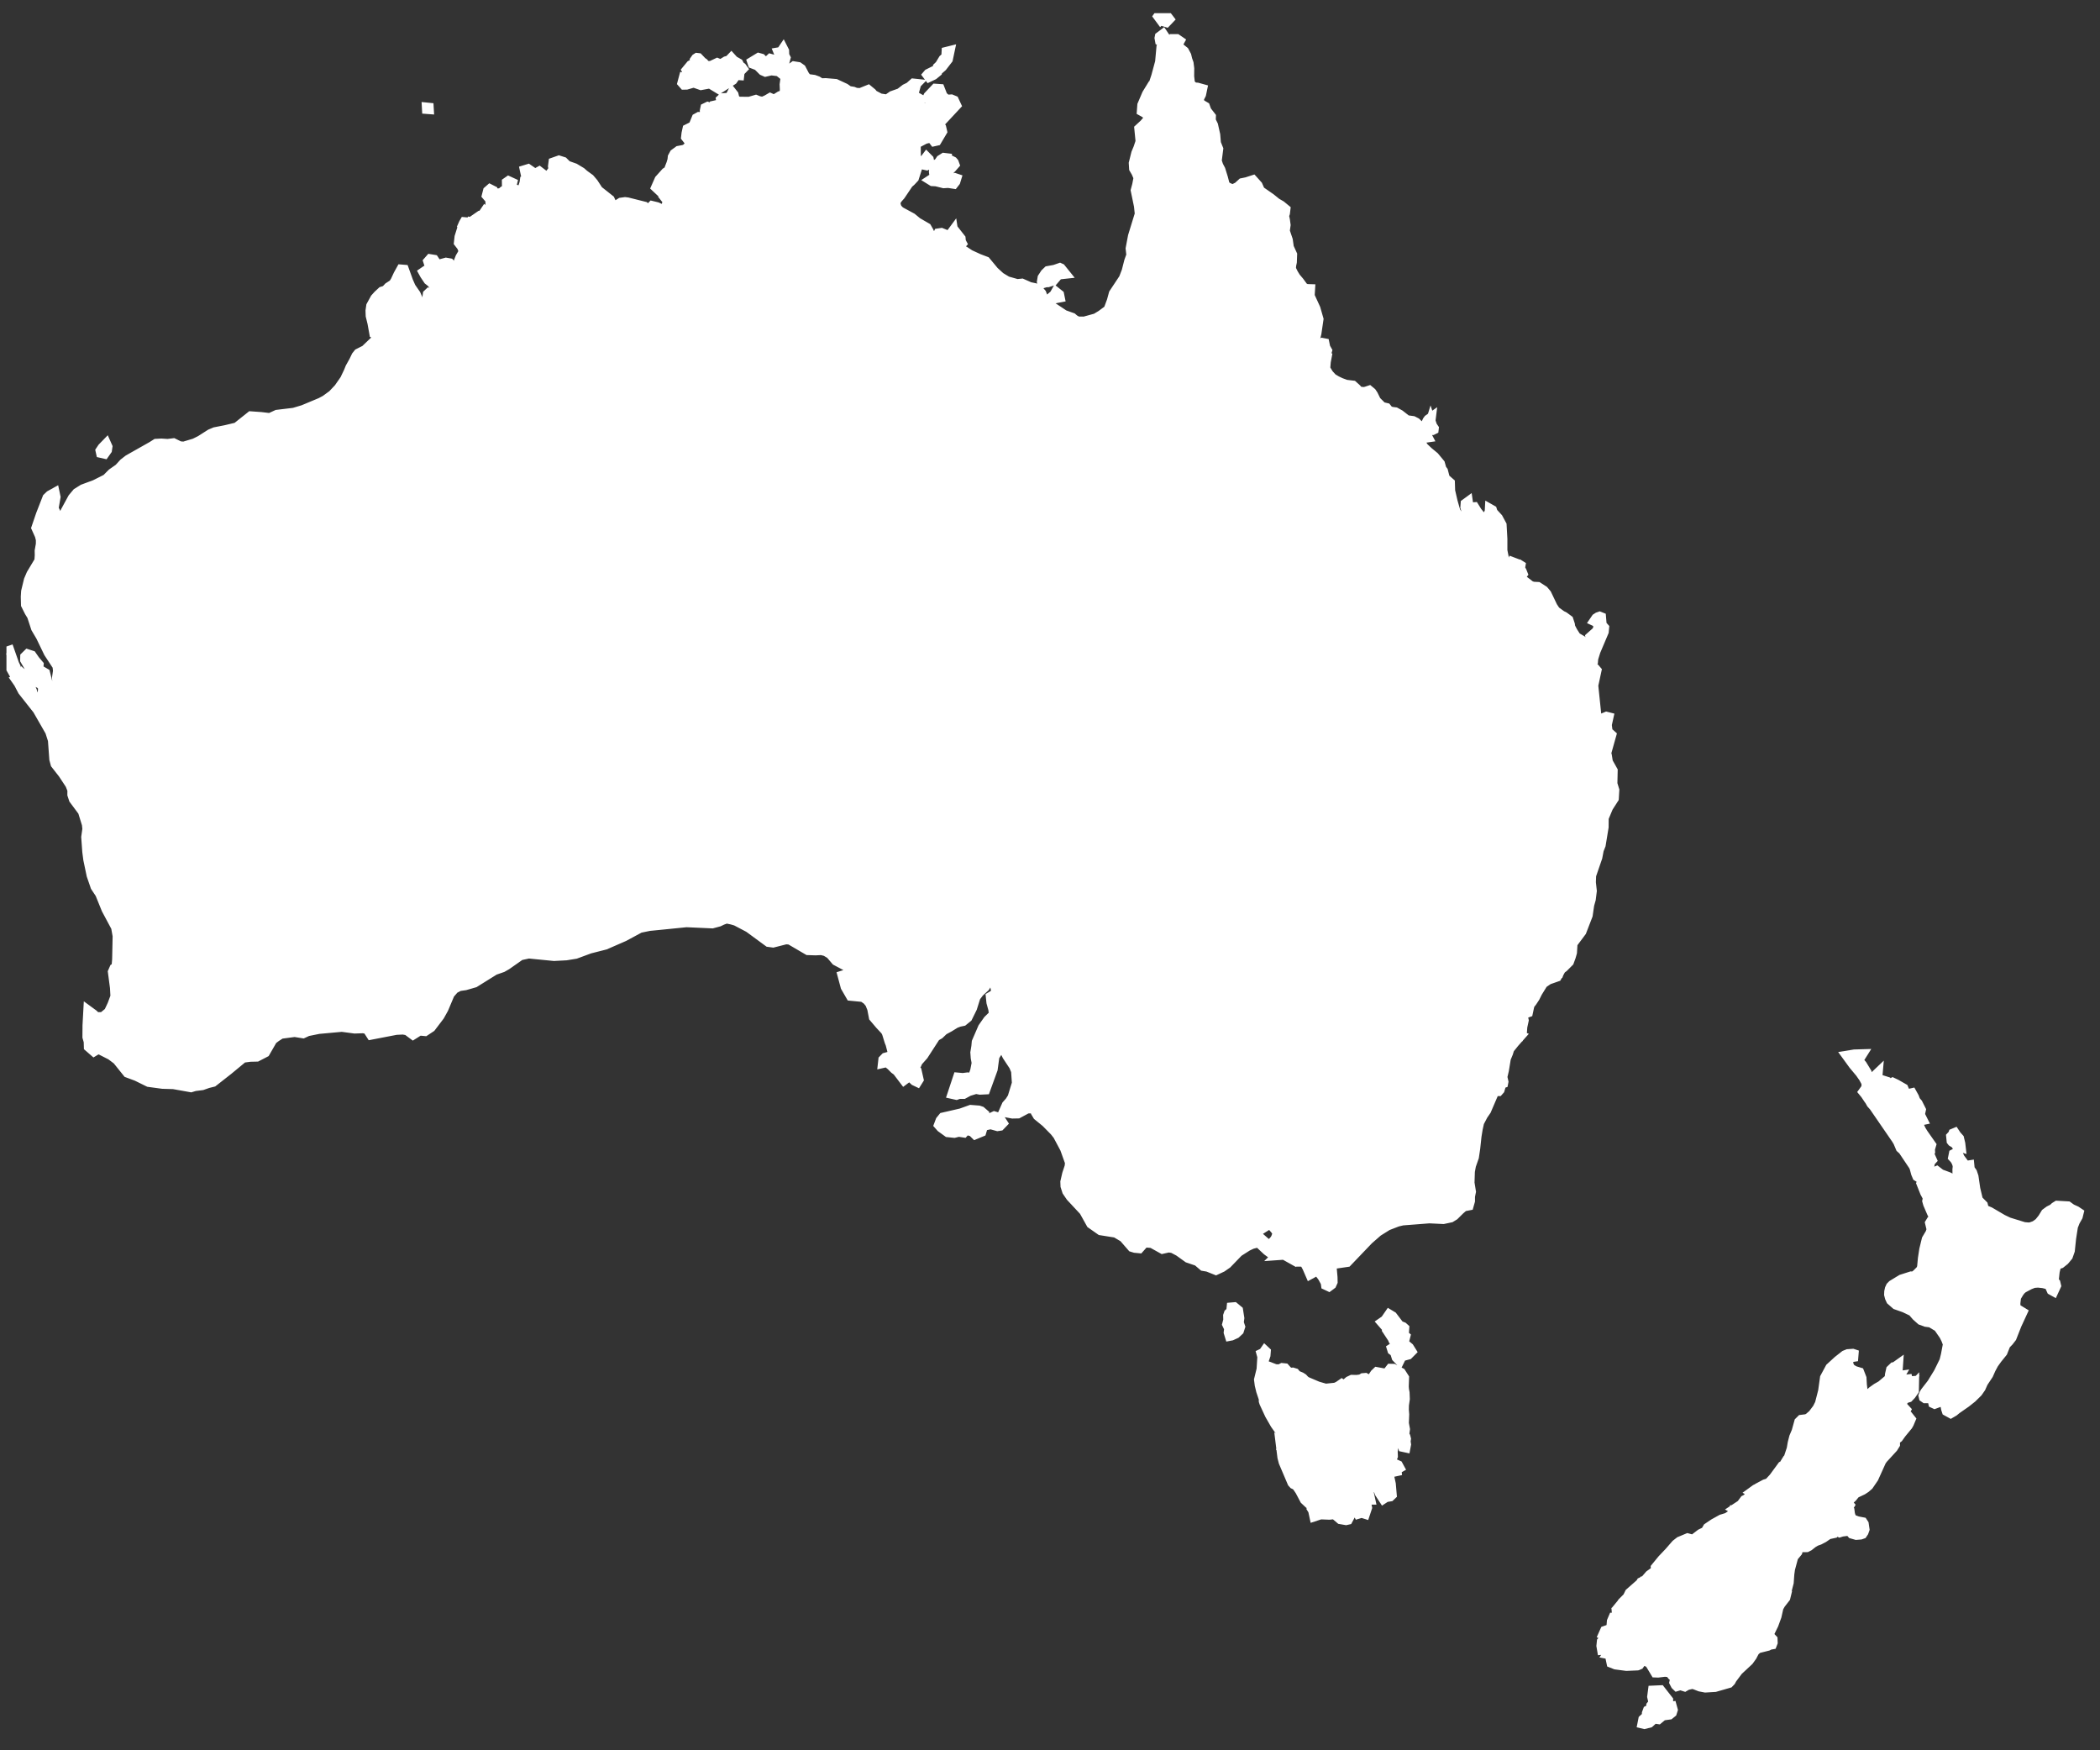
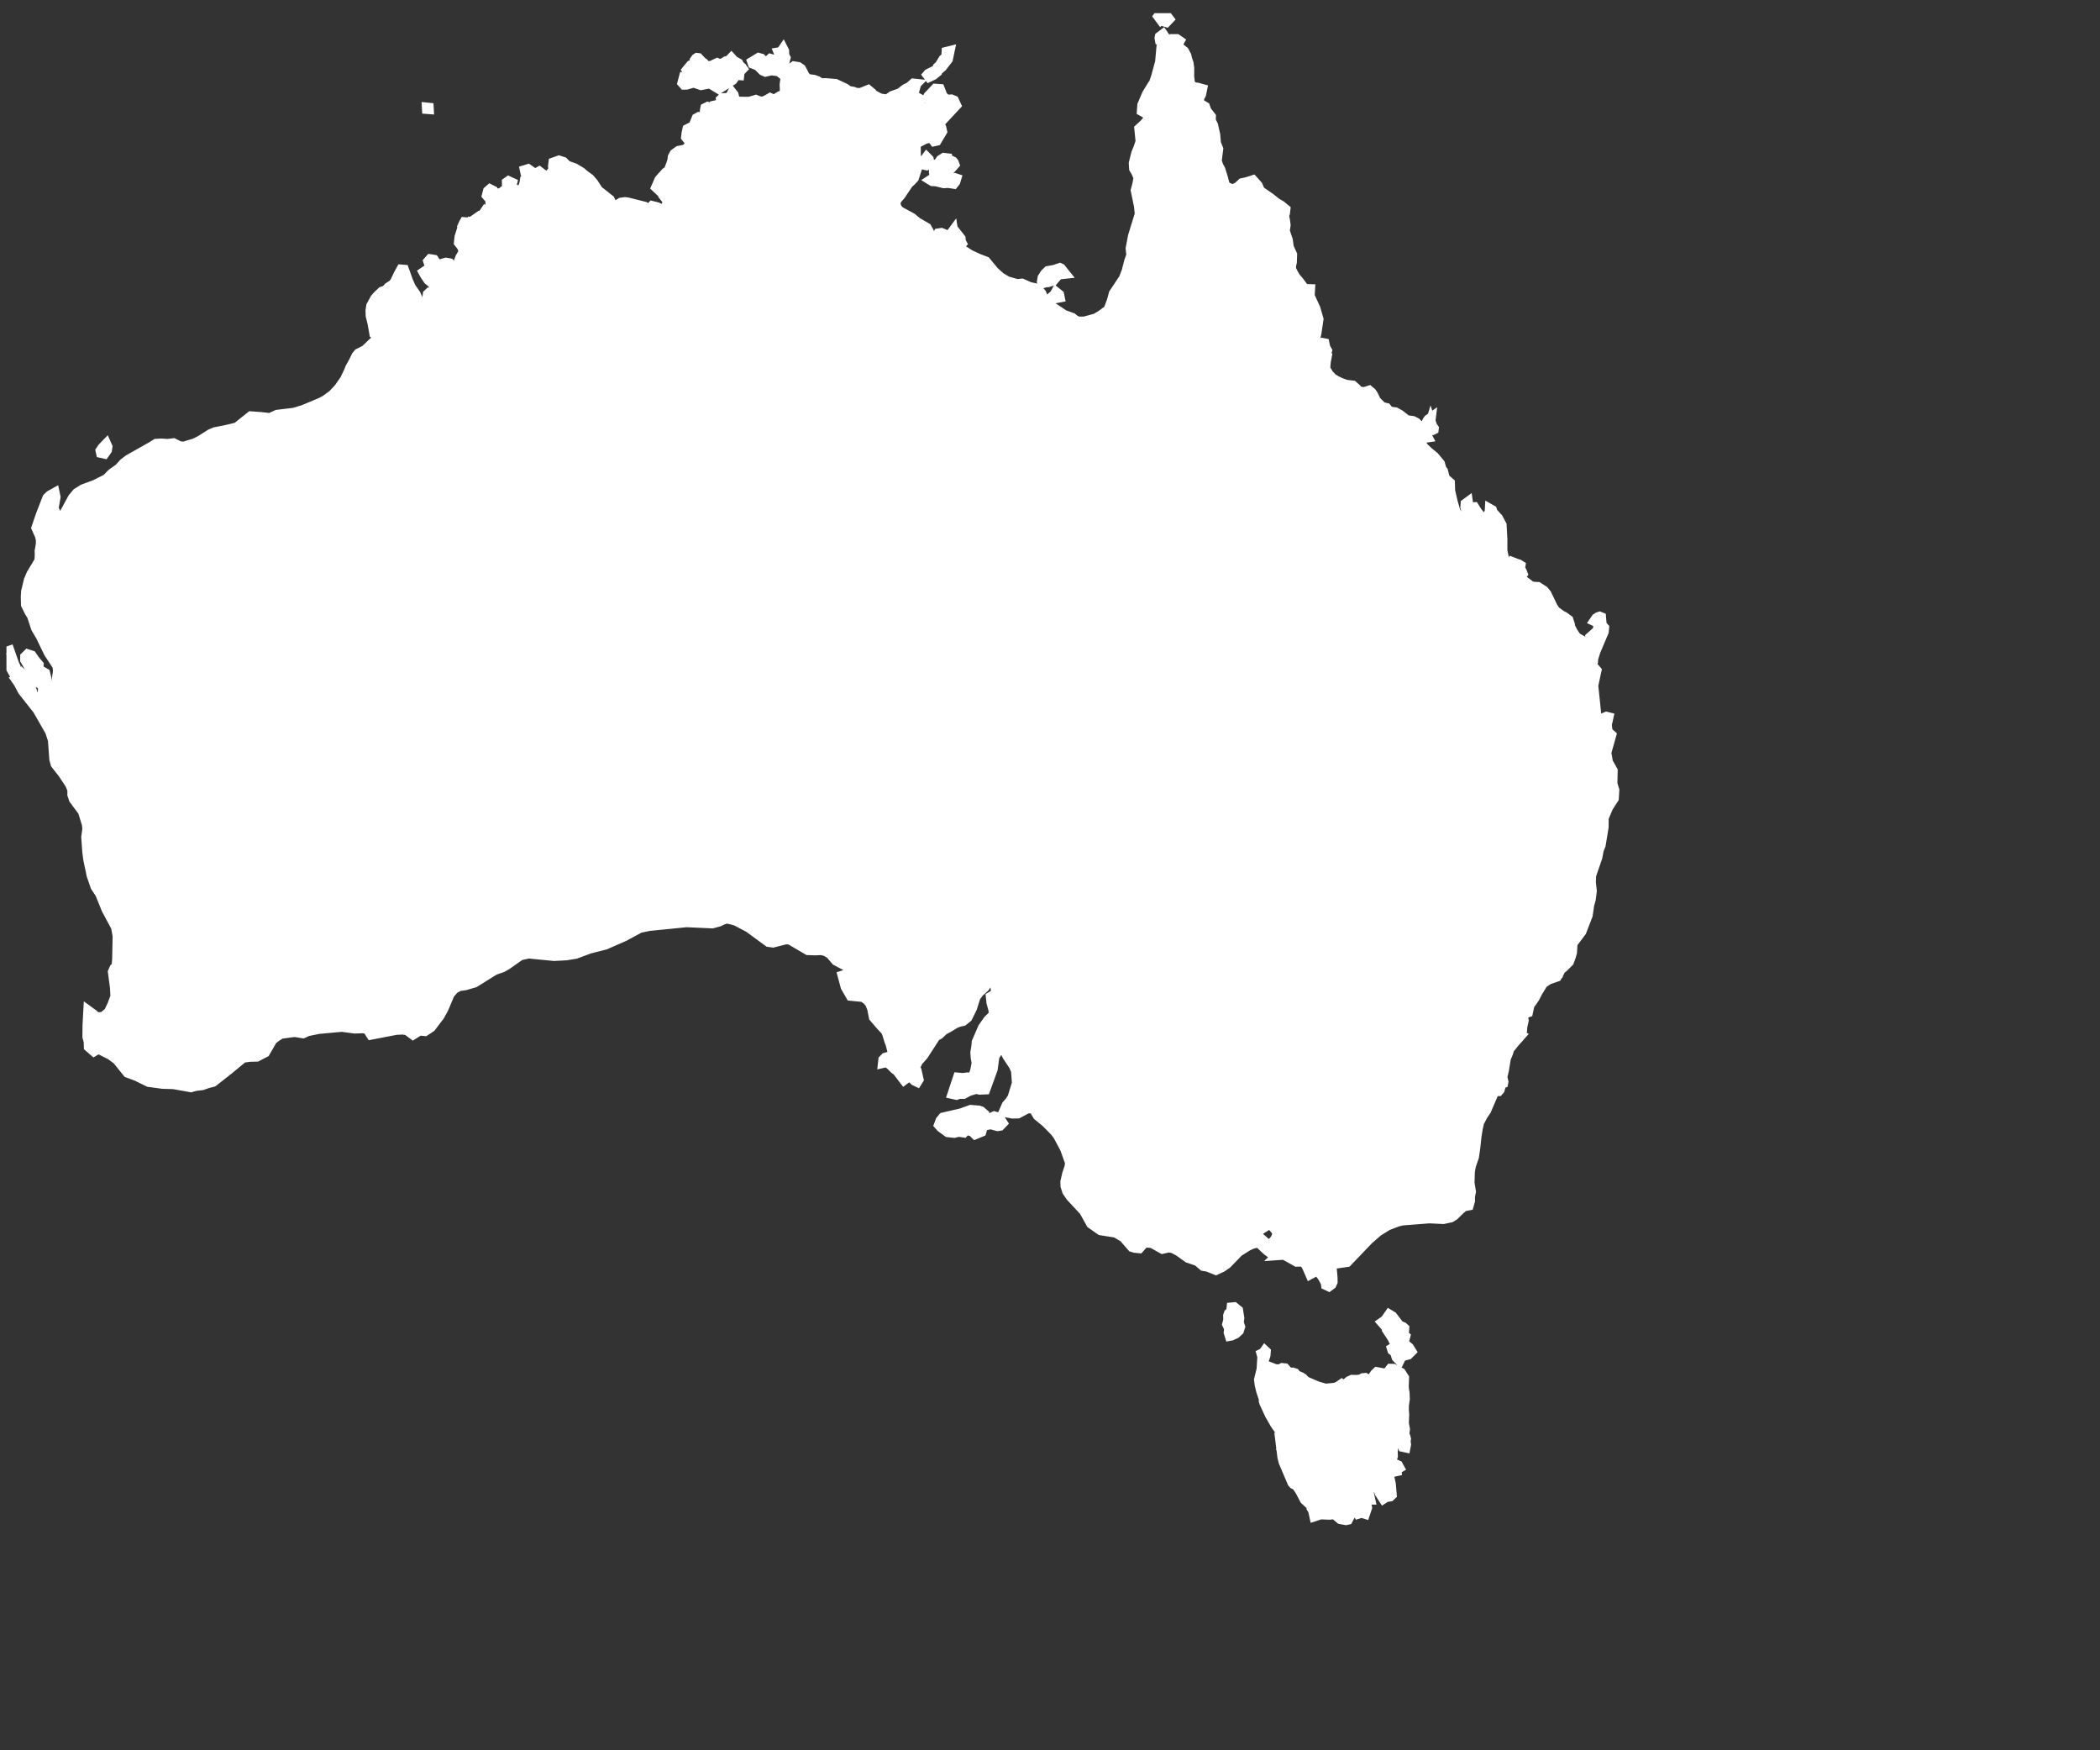
<svg xmlns="http://www.w3.org/2000/svg" width="96" height="80" viewBox="0 0 96 80" fill="none">
  <rect x="0" y="0" width="96" height="80" fill="#333333" stroke="none" />
  <g clip-path="url(#clip0_2044_17868)">
    <path d="M31.872 2.898L31.806 2.734L31.835 2.693L31.869 2.671L31.911 2.676L32.079 2.852L32.151 2.9L32.258 3.028L32.499 3.043L32.789 2.906L32.924 2.962L32.988 2.951L33.2 2.821L33.339 2.784L33.431 2.688L33.525 2.792L33.735 2.912L33.801 3.038L33.89 3.098L33.919 3.138L33.791 3.27L33.775 3.413L33.638 3.404L33.474 3.638L32.859 4.032L32.306 3.696L32.066 3.469L31.906 3.155L31.872 2.898ZM43.751 11.027L43.771 11.12L43.869 11.211L43.946 11.125L43.906 11.051L43.893 10.911L43.794 10.785L43.752 10.892L43.711 10.917L43.673 11.002L43.751 11.027ZM47.82 12.876L47.899 12.877L48.028 12.835L48.095 12.745L48.165 12.768L48.305 12.604L48.398 12.524L48.648 12.497L48.48 12.288L48.449 12.274L48.217 12.354L47.917 12.408L47.801 12.52L47.681 12.704L47.654 12.868L47.675 12.92L47.82 12.876ZM53.106 0.804L53.15 0.679L53.072 0.618L52.98 0.746L53.059 0.853L53.106 0.804ZM43.053 3.032L43.311 2.697L43.381 2.365L43.293 2.387L43.285 2.533L43.255 2.631L43.214 2.667L43.144 2.729L42.983 2.996L42.914 3.062L42.923 3.144L43.053 3.032ZM35.643 2.64L35.787 2.922L35.824 2.894L35.888 2.65L35.83 2.536L35.824 2.338L35.797 2.285L35.723 2.394L35.626 2.41L35.684 2.553L35.643 2.64ZM42.657 3.405L42.822 3.27L42.838 3.192L42.783 3.23L42.455 3.393L42.297 3.576L42.583 3.44L42.657 3.405ZM43.501 10.844L43.53 10.831L43.58 10.773L43.556 10.613L43.499 10.69L43.501 10.844ZM53.04 1.689L53.03 1.739L53.051 1.855L53.149 1.909L53.299 1.805L53.16 1.599L53.04 1.689ZM42.88 10.762L42.901 10.844L42.931 10.854L43.039 10.846L43.078 10.69L43.031 10.671L42.916 10.688L42.88 10.762ZM43.571 8.199L43.394 8.126L43.327 8.048L43.318 7.969L43.395 7.735L43.444 7.665L43.495 7.645L43.608 7.517L43.581 7.443L43.544 7.4L43.498 7.377L43.425 7.545L43.341 7.55L43.263 7.474L43.229 7.331L43.24 7.249L43.156 7.239L43.025 7.322L42.936 7.455L42.739 7.587L42.715 7.856L42.745 8.068L42.68 8.159L42.578 8.226L42.628 8.257L42.803 8.267L43.145 8.352L43.349 8.339L43.586 8.375L43.653 8.289L43.688 8.175L43.658 8.165L43.571 8.199ZM69.48 26.338L69.522 26.311L69.585 26.229L69.545 26.128L69.463 25.985L69.484 25.858L69.433 25.826L69.376 25.831L69.314 25.782L69.158 25.723L69.11 25.859L69.382 26.27L69.48 26.338ZM72.755 30.284L72.801 30.23L72.812 30.094L72.916 29.757L73.293 28.868L73.309 28.699L73.199 28.576L73.17 28.227L73.125 28.209L73.064 28.23L72.987 28.28L72.92 28.378L72.997 28.414L73.098 28.591L73.071 28.755L73.003 28.883L72.73 29.125L72.77 29.341L72.754 29.444L72.66 29.63L72.619 29.834L72.674 30.187L72.755 30.284ZM73.421 33.39L73.46 33.359L73.431 33.129L73.504 32.8L73.441 32.784L73.347 32.823L73.32 33.002L73.34 33.197L73.421 33.39ZM73.385 33.742L73.376 34.064L73.431 34.147L73.478 34.158L73.634 33.602L73.603 33.574L73.447 33.54L73.385 33.742ZM68.178 23.513L68.236 23.483L68.187 23.331L68.127 23.297L68.121 23.407L68.08 23.485L68.126 23.517L68.178 23.513ZM67.116 23.263L67.116 23.178L67.088 22.984L67.021 23.033L67.01 23.18L67.053 23.321L67.116 23.263ZM60.234 15.826L60.37 15.959L60.45 16.125L60.564 16.189L60.615 16.121L60.642 16.029L60.564 15.89L60.527 15.711L60.474 15.701L60.441 15.73L60.361 15.756L60.202 15.749L60.234 15.826ZM53.308 0.986L53.416 0.873L53.344 0.779L53.199 0.796L53.157 0.886L53.194 0.952L53.308 0.986ZM65.324 19.344L65.362 19.315L65.383 19.143L65.317 19.19L65.272 19.252L65.236 19.332L65.284 19.352L65.324 19.344ZM65.418 19.633L65.476 19.634L65.519 19.613L65.522 19.586L65.449 19.479L65.406 19.35L65.33 19.598L65.418 19.633ZM48.217 13.493L48.125 13.571L48.149 13.648L48.217 13.616L48.418 13.578L48.398 13.48L48.278 13.384L48.217 13.493ZM59.098 56.948L58.989 56.855L58.752 56.866L58.736 56.917L58.725 57.03L58.826 57.1L59.098 56.948ZM64.172 60.718L64.123 60.674L63.957 60.608L63.636 60.185L63.515 60.112L63.345 60.358L63.215 60.448L63.297 60.542L63.413 60.53L63.466 60.684L63.438 60.785L63.68 61.153L63.721 61.249L63.769 61.315L63.827 61.365L64.016 61.298L64.177 61.154L64.202 61.157L64.219 61.089L64.089 60.983L64.159 60.903L64.172 60.718ZM64.063 61.961L64.03 61.937L63.984 61.933L63.847 61.975L63.864 62.029L63.974 62.143L64.063 61.961ZM58.452 57.344L58.708 57.326L58.86 57.411L58.849 57.368L58.786 57.26L58.738 57.218L58.612 57.187L58.452 57.344ZM57.83 61.941L57.842 61.785L57.828 61.772L57.77 61.855L57.696 61.89L57.764 62.136L57.83 61.941ZM42.261 7.35L42.215 7.38L42.193 7.431L42.195 7.498L42.359 7.533L42.401 7.512L42.469 7.451L42.437 7.295L42.361 7.218L42.261 7.35ZM83.306 99.425L83.197 100.039L83.213 100.18L83.274 100.057L83.395 99.639L83.418 99.322L83.306 99.425ZM64.225 61.47L63.993 61.59L63.741 61.588L63.654 61.644L63.671 61.699L63.82 61.811L64.021 61.825L64.212 61.771L64.272 61.918L64.365 61.893L64.491 61.766L64.395 61.612L64.225 61.47ZM64.251 65.769L64.228 65.678L64.18 65.597V65.51L64.205 65.326L64.155 65.057L64.171 64.65L64.154 64.431L64.159 64.216L64.199 63.94L64.188 63.662L64.162 63.523L64.15 63.382L64.164 62.982L64.024 62.763L63.694 62.588L63.578 62.585L63.405 62.806L63.305 62.804L62.952 62.739L62.875 62.813L62.733 63.023L62.65 63.112L62.529 63.074L62.407 63.005L62.314 63.013L62.223 63.069L62.02 63.095L61.81 63.09L61.684 63.15L61.57 63.246L61.533 63.368L61.554 63.507L61.442 63.378L61.329 63.293L61.197 63.384L61.06 63.447L60.596 63.496L60.224 63.389L59.701 63.166L59.618 63.101L59.542 63.018L59.456 62.963L59.258 62.881L59.181 62.786L59.093 62.759L58.993 62.772L58.848 62.697L58.728 62.563L58.622 62.552L58.504 62.612L58.295 62.603L57.889 62.449L57.709 62.333L57.693 62.594L57.578 63.063L57.608 63.296L57.672 63.562L57.792 63.922L57.795 64.037L57.817 64.106L58.066 64.645L58.318 65.084L58.648 65.549L58.686 65.76L58.643 65.977L58.751 65.963L58.817 65.857L58.832 65.962L58.87 66.051L59.151 66.359L59.171 66.441L59.064 66.695L59.003 66.485L58.892 66.32L58.578 66.059L58.646 66.604L58.702 66.82L59.099 67.753L59.153 67.813L59.243 67.854L59.319 67.928L59.449 68.119L59.667 68.531L59.795 68.651L59.978 68.613L60.249 68.697L60.342 68.674L60.399 68.709L60.433 68.805L60.22 68.803L60.014 68.856L59.991 68.936L60.048 69.027L60.102 69.28L60.361 69.195L60.77 69.211L61.015 69.184L61.287 69.415L61.531 69.457L61.602 69.441L61.748 69.168L61.839 68.841L61.895 68.716L61.97 68.609L61.808 68.469L61.803 68.398L61.824 68.316L62.142 68.561L62.272 68.462L62.299 68.242V68.106L62.337 68.01L62.416 67.965L62.449 67.844L62.458 67.751L62.375 67.541L62.367 67.42L62.567 67.672L62.647 68.013L62.799 67.923L62.821 67.869L62.797 67.633L62.865 67.554L63.081 67.618L63.274 67.755L63.287 67.819L63.275 67.883L63.227 67.939L63.071 67.881L62.999 67.981L63.092 68.231L63.249 68.471L63.343 68.409L63.536 68.377L63.6 68.316L63.559 67.834L63.482 67.481L63.477 67.096L63.499 66.887L63.588 66.725L63.653 66.555L63.644 66.335L63.676 66.127L63.756 65.912L63.866 65.751L63.918 65.714L63.891 65.669L63.938 65.53L64.021 65.428L64.072 65.553L64.005 65.602L63.966 65.656L64.097 65.748L64.136 65.829L64.15 65.919L64.136 66.03L64.16 66.116L64.234 66.132L64.255 66.02L64.234 65.884L64.251 65.769ZM73.701 35.229L73.483 34.84L73.434 34.534L73.358 34.272L73.019 33.538L72.872 33.114L72.954 32.688L72.813 31.329L72.959 30.652L72.888 30.569L72.713 30.465L72.635 30.358L72.518 30.104L72.505 29.596L72.28 29.283L72.037 29.14L71.873 28.884L71.762 28.67L71.746 28.552L71.68 28.351L71.493 28.213L71.365 28.148L71.09 27.947L70.956 27.745L70.68 27.168L70.552 27.015L70.297 26.85L70.089 26.84L69.954 26.799L69.477 26.433L69.329 26.352L69.209 26.181L69.03 25.996L68.927 25.86L68.768 25.716L68.659 25.168V24.636L68.624 24.002L68.459 23.696L68.369 23.598L68.272 23.63L68.264 23.828L68.291 23.962L68.222 23.969L67.976 23.794L67.669 23.608L67.503 23.401L67.382 23.206L67.282 23.214L67.211 23.244L67.14 23.484L67.255 23.898L67.199 23.954L67.102 23.858L66.925 23.642L66.833 23.713L66.711 23.74L66.605 23.524L66.516 23.387L66.386 22.935L66.271 22.438L66.26 22.078L66.034 21.881L65.946 21.542L65.876 21.448L65.809 21.207L65.549 20.893L65.281 20.672L65.059 20.462L64.868 20.165L64.952 19.95L65.088 19.996L65.232 19.975L65.117 19.757L65.005 19.61L64.719 19.335L64.585 19.266L64.297 19.226L63.977 18.975L63.781 18.866L63.642 18.849L63.482 18.81L63.369 18.669L63.169 18.622L62.887 18.342L62.749 18.06L62.679 17.956L62.585 17.878L62.446 17.924L62.331 17.945L62.079 17.906L61.996 17.791L61.834 17.645L61.52 17.607L61.273 17.515L61.084 17.425L60.892 17.31L60.716 17.117L60.559 16.86L60.586 16.531L60.626 16.317L60.426 16.235L60.082 15.788L60.065 15.605L60.158 15.232L60.252 14.59L60.115 14.113L59.848 13.532L59.866 13.237L59.732 13.233L59.582 13.175L59.372 12.889L59.212 12.7L59.105 12.527L58.989 12.291L59.007 12.103L59.035 11.976L59.047 11.64L58.898 11.314L58.851 10.98L58.71 10.563L58.749 10.286L58.718 10.058L58.675 9.86L58.72 9.735L58.739 9.575L58.545 9.415L58.336 9.294L58.068 9.078L57.584 8.742L57.473 8.489L57.269 8.262L56.995 8.35L56.794 8.391L56.606 8.562L56.346 8.689L56.094 8.575L55.974 8.478L55.886 8.139L55.771 7.768L55.673 7.582L55.599 7.358L55.668 6.811L55.565 6.554L55.533 6.17L55.435 5.732L55.327 5.513L55.334 5.336L55.133 5.078L55.068 4.893L54.954 4.826L54.808 4.72L54.788 4.579L54.799 4.476L54.886 4.304L54.932 4.083L54.73 4.027L54.589 4.018L54.49 3.948L54.38 3.84L54.34 3.495L54.344 3.129L54.315 2.901L54.255 2.731L54.212 2.552L54.11 2.361L53.802 2.113L53.825 2.013L53.896 1.883L53.788 1.809H53.628L53.538 1.982L53.392 2.131L53.108 2.244L53.054 2.839L52.877 3.493L52.717 3.976L52.746 4.122L52.733 4.265L52.646 4.201L52.57 4.12L52.453 4.311L52.241 4.807L52.222 5.064L52.346 5.133L52.433 5.201L52.536 5.224L52.583 5.287L52.61 5.411L52.677 5.518L52.66 5.634L52.58 5.589L52.41 5.59L52.324 5.69L52.106 5.891L52.163 6.471L52.061 6.776L51.963 7.012L51.851 7.461L51.866 7.699L51.965 7.868L52.071 8.116L52.006 8.457L51.941 8.701L52.087 9.408L52.127 9.785L52.047 10.042L51.813 10.803L51.708 11.359L51.742 11.666L51.64 11.948L51.525 12.399L51.394 12.74L50.937 13.429L50.846 13.762L50.692 14.177L50.364 14.419L50.115 14.571L49.571 14.721L49.257 14.718L49.095 14.626L49.002 14.546L48.632 14.414L48.182 14.114L47.836 14.016L47.665 13.715L47.648 13.59L47.587 13.427L47.405 13.213L47.063 13.141L46.712 12.986L46.495 13.008L46.025 12.875L45.712 12.686L45.425 12.424L45.048 11.97L44.728 11.848L44.318 11.66L44.083 11.504L43.94 11.428L43.781 11.311L43.637 11.337L43.388 11.34L43.232 11.23L43.212 11.143L43.236 11.076L43.245 10.952L43.19 10.933H43.135L43.089 10.967L43.026 10.991L42.806 10.896L42.498 10.738L42.44 10.599L42.343 10.429L41.917 10.182L41.67 9.978L41.124 9.683L40.985 9.54L40.939 9.415L40.898 9.235L41.021 9.048L41.14 8.915L41.511 8.364L41.622 8.268L41.762 8.119L41.89 7.717L41.953 7.487L41.845 7.14L41.841 6.557L42.272 6.33L42.392 6.301L42.503 6.251L42.631 6.321L42.716 6.431L42.805 6.411L43.046 6.005L43.007 5.836L42.907 5.691L42.942 5.602L43.683 4.807L43.592 4.612L43.482 4.567L43.271 4.581L43.073 4.411L42.948 4.09L42.773 4.078L42.46 4.408L42.424 4.483L42.499 4.526L42.566 4.726L42.444 4.961L42.321 4.963L42.121 4.94L42.029 4.772L41.988 4.517L41.861 4.445L41.715 4.493L41.595 4.583L41.51 4.609L41.439 4.55L41.436 4.444L41.619 4.267L41.773 4.154L41.785 4.111L41.673 4.077L41.69 3.995L41.833 3.849L41.766 3.842L41.591 3.997L41.405 4.087L41.158 4.278L40.804 4.403L40.561 4.572L40.222 4.521L39.906 4.354L39.837 4.267L39.681 4.138L39.335 4.277L39.117 4.263L38.996 4.213L38.791 4.18L38.615 4.056L38.191 3.859L37.74 3.821L37.521 3.83L37.358 3.728L37.201 3.67L36.893 3.629L36.765 3.476L36.604 3.167L36.488 3.085L36.301 3.055L36.102 3.197L35.986 3.263L35.758 3.01L35.355 2.749L35.227 2.713L35.159 2.776L35.11 2.897L35.034 2.908L34.944 2.854L34.787 2.699L34.684 2.671L34.413 2.836L34.432 2.892L34.653 2.976L34.884 3.206L34.994 3.254L35.254 3.194L35.611 3.237L35.97 3.524L35.917 3.667L35.89 3.866L35.9 4.083L35.892 4.229L36.04 4.391L35.973 4.403L35.806 4.367L35.674 4.411L35.55 4.488L35.495 4.705L35.425 4.602L35.21 4.505L35.082 4.58L34.869 4.679L34.675 4.639L34.551 4.589L34.259 4.674L33.739 4.671L33.565 4.549L33.514 4.34L33.474 4.289L33.426 4.383L33.344 4.49L33.03 4.512L32.983 4.556L33.002 4.661L32.989 4.792L32.868 4.802L32.719 4.836L32.735 4.997L32.763 5.123L32.708 5.186L32.544 5.071L32.47 4.947L32.355 4.909L32.265 4.953L32.242 5.063L32.255 5.348L32.174 5.38L31.961 5.369L31.863 5.423L31.716 5.781L31.445 5.917L31.404 6.104L31.386 6.263L31.611 6.55L31.502 6.698L31.388 6.818L31.273 6.87L31.03 6.916L30.851 7.048L30.776 7.186L30.762 7.318L30.712 7.487L30.634 7.688L30.619 7.796L30.456 7.904L30.167 8.226L30.021 8.557L30.211 8.736L30.435 8.865L30.598 8.861L30.599 8.894L30.429 9.026L30.535 9.162L30.698 9.289L30.797 9.308L30.869 9.362L30.716 9.392L30.488 9.403L30.444 9.541L30.472 9.701L30.512 9.839L30.484 9.937L30.399 9.87L30.362 9.766L30.166 9.555L30.026 9.49L29.821 9.44L29.759 9.504L29.767 9.826L29.727 9.974L29.654 9.89L29.636 9.655L29.443 9.464L28.68 9.273L28.572 9.26L28.394 9.285L28.273 9.361L28.26 9.435L28.179 9.496L28.047 9.564L27.927 9.669L27.848 9.757L27.844 9.867L27.942 10.072L27.999 10.132L27.991 10.23L27.896 10.128L27.813 10.095L27.734 10.256L27.658 10.288L27.678 9.84L27.757 9.537L27.821 9.358L27.892 9.219L27.858 9.145L27.329 8.726L27.105 8.383L26.941 8.191L26.686 8.006L26.553 7.889L26.256 7.711L25.906 7.587L25.738 7.42L25.552 7.361L25.322 7.442L25.302 7.598L25.331 7.749L25.148 7.996L24.95 8.128L24.793 7.977L24.649 7.867L24.505 7.946L24.461 8.083L24.388 8.133L24.334 8.041L24.254 7.835L24.137 7.754L24.019 7.79L24.054 7.953L24.122 8.042L24.103 8.172L24.018 8.232L24.002 8.354L23.951 8.517L23.959 8.744L23.825 8.792L23.724 8.973L23.652 8.934L23.633 8.817L23.596 8.697L23.45 8.651L23.396 8.763L23.363 8.801L23.311 8.808L23.346 8.717V8.547L23.389 8.369L23.25 8.305L23.194 8.344L23.196 8.498L23.163 8.723L23.025 8.758L22.903 8.858L22.722 8.86L22.63 8.909L22.597 9.028L22.439 9.15L22.442 9.297L22.549 9.446L22.556 9.575L22.81 9.706L22.795 9.838L22.759 9.9L22.663 9.876L22.458 9.762L22.249 9.737L22.186 9.685L22.161 9.722L22.159 9.81L22.078 9.874L21.962 9.881L21.826 9.975L21.923 10.122L21.905 10.181L21.953 10.251L22.16 10.264L22.248 10.245L22.257 10.371L22.231 10.497L22.146 10.542L22.066 10.426L21.667 10.205L21.562 10.184L21.54 10.253L21.559 10.344L21.474 10.453L21.326 10.597L21.225 10.558L21.105 10.592L21.028 10.837L21.001 11.083L21.133 11.254L21.222 11.481L21.407 11.203L21.482 11.17L21.483 11.291L21.411 11.416L21.368 11.57L21.354 11.743L21.233 11.748L21.097 11.725L21.065 11.78L21.014 11.909L21.043 12.088L21.133 12.156L21.343 12.149L21.521 12.162L21.68 12.227L21.706 12.281L21.562 12.25L21.269 12.267L21.13 12.243L20.852 12.259L20.646 12.158L20.545 12.056L20.391 12.029L20.241 12.07L20.158 12.213L20.057 12.248L19.822 11.894L19.675 11.87L19.602 11.953L19.673 12.175L19.635 12.311L19.555 12.413L19.453 12.407L19.39 12.45L19.441 12.543L19.601 12.781L19.733 12.885L19.85 13.029L19.91 13.154L20.052 13.148L20.084 13.248L20.003 13.395L20.006 13.627L19.948 13.639L19.866 13.588L19.704 13.445L19.621 13.417L19.578 13.458L19.564 13.556L19.603 13.812L19.52 14.178L19.537 14.286L19.522 14.377L19.454 14.31L19.37 14.169L19.197 13.949L18.986 13.47L18.762 13.146L18.64 12.87L18.453 12.35L18.356 12.342L18.232 12.566L18.095 12.86L18.002 13.005L17.78 13.149L17.644 13.295L17.48 13.347L17.301 13.513L17.172 13.656L16.99 13.989L16.959 14.204L16.967 14.43L17.046 14.752L17.13 15.218L17.253 15.268L17.352 15.347L17.324 15.488L17.174 15.577L16.712 16.019L16.401 16.176L16.312 16.287L16.199 16.521L16.034 16.817L15.959 17.003L15.786 17.365L15.505 17.768L15.22 18.069L14.891 18.309L14.675 18.424L13.873 18.759L13.444 18.888L12.671 18.981L12.342 19.133L11.932 19.084L11.473 19.051L10.835 19.559L10.307 19.683L9.838 19.775L9.637 19.859L9.177 20.152L8.908 20.286L8.408 20.436L8.203 20.42L7.925 20.282L7.666 20.314L7.379 20.295L7.145 20.307L6.963 20.422L5.89 21.028L5.677 21.193L5.457 21.434L5.14 21.656L4.887 21.912L4.356 22.18L3.809 22.382L3.539 22.551L3.347 22.78L3.012 23.395L2.941 23.551L2.807 23.713L2.63 23.772L2.515 23.824L2.555 23.515L2.427 23.241L2.517 22.718L2.484 22.561L2.301 22.663L2.185 22.774L1.889 23.533L1.687 24.125L1.84 24.465L1.89 24.662L1.889 24.874L1.835 25.179L1.839 25.378L1.821 25.643L1.453 26.257L1.339 26.524L1.215 27.038L1.2 27.277L1.209 27.634L1.365 27.947L1.483 28.14L1.666 28.7L1.886 29.073L2.248 29.823L2.648 30.432L2.673 30.666L2.628 30.98L2.65 31.305L2.579 31.4L2.425 31.512L2.248 31.368L2.158 31.243L2.044 30.783L1.998 30.756L1.922 30.958L1.839 31.046L1.763 30.986L1.705 30.91L1.691 30.83L1.716 30.735L1.744 30.39L1.578 30.194L1.431 29.982L1.272 29.93L1.174 30.026L1.171 30.157L1.384 30.525L1.521 30.924L1.732 31.173L1.857 31.237L1.997 31.389L1.967 31.726L1.866 31.851L1.781 31.915L1.507 31.841L1.443 31.599L1.228 31.122L1.159 30.938L1.1 30.888L1.076 30.979L1.08 31.143L1.04 31.213L0.999 31.206L0.914 31.121L0.837 31.074L0.791 31.09L0.874 31.209L1.058 31.56L1.738 32.422L2.313 33.425L2.44 33.823L2.504 34.697L2.561 34.909L2.901 35.344L3.233 35.848L3.331 36.1L3.329 36.315L3.396 36.519L3.809 37.075L3.993 37.671L4.016 37.889L3.963 38.263L4.011 38.925L4.058 39.285L4.208 39.999L4.386 40.515L4.598 40.835L4.887 41.548L5.327 42.371L5.399 42.778L5.376 43.863L5.345 44.217L5.248 44.278L5.183 44.427L5.277 45.141L5.299 45.549L5.157 45.933L4.996 46.275L4.714 46.508L4.394 46.516L4.246 46.38L4.056 46.241L4.022 46.862L4.018 47.395L4.076 47.599L4.083 47.838L4.298 48.025L4.419 47.952L4.568 47.942L5.087 48.206L5.378 48.424L5.848 49.01L6.263 49.164L6.805 49.431L7.434 49.516L7.937 49.531L8.728 49.672L8.897 49.621L9.235 49.578L9.494 49.487L9.726 49.429L10.421 48.884L11.098 48.324L11.434 48.28L11.734 48.273L12.101 48.083L12.434 47.504L12.604 47.375L12.829 47.231L13.471 47.146L13.848 47.206L14.05 47.112L14.563 47.008L15.629 46.911L16.215 46.989L16.606 46.976L16.813 47.015L16.975 47.268L18.106 47.05L18.428 47.035L18.629 47.071L18.883 47.26L19.167 47.081L19.422 47.105L19.681 46.933L20.074 46.416L20.253 46.094L20.539 45.415L20.751 45.171L20.985 45.05L21.259 45.011L21.681 44.889L22.598 44.318L22.954 44.194L23.142 44.087L23.773 43.644L24.168 43.559L25.329 43.673L25.878 43.644L26.304 43.575L26.951 43.336L27.654 43.157L28.518 42.78L29.24 42.39L29.677 42.3L30.364 42.232L31.377 42.13L32.556 42.183L32.854 42.103L33.001 42.032L33.208 41.956L33.462 42.009L33.658 42.066L34.249 42.377L35.141 43.032L35.338 43.059L35.924 42.91L36.121 42.925L36.941 43.405L37.282 43.416L37.554 43.403L37.76 43.455L37.978 43.586L38.237 43.889L38.786 44.179L38.814 44.414L38.773 44.566L38.65 44.572L38.545 44.605L38.677 45.096L38.907 45.494L39.46 45.547L39.662 45.687L39.791 45.844L39.892 46.093L39.967 46.483L40.244 46.809L40.503 47.087L40.563 47.202L40.685 47.596L40.731 47.711L40.832 48.102L40.98 48.548L40.939 48.593L40.852 48.584L40.696 48.47L40.559 48.344L40.486 48.364L40.402 48.45L40.39 48.557L40.512 48.529L40.583 48.545L40.752 48.681L40.91 48.84L41.035 48.933L41.336 49.329L41.454 49.241L41.598 49.162L41.827 49.377L41.918 49.42L41.97 49.337L41.883 48.951L41.796 48.858L41.776 48.72L41.883 48.622L41.935 48.505L42.191 48.216L42.75 47.352L42.922 47.254L43.12 47.065L43.387 46.92L43.664 46.749L43.84 46.683L44.013 46.647L44.207 46.489L44.418 46.061L44.577 45.554L44.746 45.331L45.006 45.093L45.206 44.763L45.19 44.505L45.193 44.241L45.337 44.444L45.428 44.651L45.571 45.341L45.448 45.493L45.318 45.569L45.343 45.812L45.43 46.128L45.462 46.381L45.19 46.648L44.954 46.984L44.672 47.636L44.654 47.834L44.609 48.108L44.626 48.35L44.67 48.584L44.6 48.947L44.486 49.271L44.337 49.279L44.236 49.267L44.012 49.296L43.806 49.277L43.571 49.986L43.72 50.019L43.835 49.978H44.041L44.272 49.852L44.61 49.748L44.803 49.784L45.029 49.773L45.359 48.865L45.44 48.275L45.608 48.01L45.66 47.827L45.747 47.654L45.922 47.952L46.063 48.241L46.373 48.71L46.47 48.944L46.509 49.513L46.307 50.173L46.187 50.362L46.041 50.527L45.918 50.805L46.288 50.875L46.528 50.87L46.903 50.668L46.977 50.641L47.166 50.638L47.237 50.532L47.422 50.432L47.56 50.314L47.738 50.221L47.9 50.282L47.937 50.336L47.977 50.395L47.917 50.526L47.912 50.802L47.806 50.772L47.712 50.608L47.593 50.65L47.511 50.774L47.334 50.735L47.364 50.816L47.458 50.974L47.832 51.279L48.231 51.684L48.38 51.874L48.705 52.484L48.937 53.132L48.918 53.324L48.804 53.67L48.723 54.022L48.73 54.206L48.805 54.44L48.969 54.68L49.578 55.334L49.899 55.911L50.327 56.211L51.02 56.321L51.386 56.538L51.766 56.975L51.887 57.012L52.071 57.03L52.308 56.764L52.669 56.792L53.144 57.056L53.426 56.993L53.627 57.026L53.909 57.175L54.321 57.471L54.759 57.62L55.019 57.843L55.221 57.877L55.583 58.022L55.849 57.898L56.075 57.741L56.598 57.2L57.008 56.939L57.224 56.837L57.397 56.793L57.616 56.623L57.48 56.504L57.35 56.524L57.129 56.457L57.255 56.379L57.387 56.32L58.024 55.918L58.193 56.037L58.31 56.17L58.437 56.353L58.342 56.611L58.257 56.733L58.06 56.928L57.824 56.936L57.711 56.92L57.945 57.139L58.147 57.287L58.565 57.019L58.669 56.808L58.748 56.686L58.881 56.659L59.079 56.7L59.155 56.854L59.198 57.043L59.055 57.094L58.985 57.234L58.937 57.366L59.186 57.537L59.314 57.645L59.468 57.643L59.647 57.669L59.782 57.919L59.908 58.209L60.057 58.128L60.15 58.053L60.31 58.125L60.483 58.353L60.624 58.611L60.639 58.72L60.746 58.77L60.849 58.693L60.898 58.584L60.894 58.383L60.866 58.067L60.795 58.019L60.632 58.191L60.539 58.066L60.415 57.934L60.417 57.807L60.552 57.743L60.667 57.771H60.812L61.572 57.66L62.544 56.644L62.97 56.272L63.413 55.995L63.871 55.818L64.109 55.761L65.339 55.665L65.979 55.696L66.308 55.626L66.461 55.532L66.719 55.277L66.901 55.12L67.124 55.077L67.178 54.886L67.178 54.681L67.221 54.468L67.156 54.067L67.173 53.541L67.223 53.267L67.358 52.881L67.417 52.486L67.477 51.926L67.531 51.594L67.597 51.291L67.772 50.957L67.92 50.741L68.269 49.928L68.39 49.848H68.491L68.535 49.798L68.548 49.754L68.519 49.721L68.474 49.627L68.504 49.55L68.61 49.475L68.644 49.504L68.698 49.487L68.706 49.446L68.656 49.223L68.729 48.912L68.818 48.368L68.919 48.123L68.979 47.929L69.213 47.638L69.468 47.35L69.395 47.32L69.276 47.298L69.353 47.229L69.414 47.209L69.492 47.254L69.556 47.128L69.57 46.93L69.633 46.638L69.577 46.383L69.696 46.304L69.83 46.256L69.887 45.989L69.924 45.882L70.008 45.783L70.148 45.571L70.258 45.349L70.518 44.928L70.773 44.755L71.153 44.622L71.195 44.546L71.099 44.499L71.103 44.453H71.245L71.303 44.305L71.454 44.196L71.705 43.945L71.789 43.714L71.841 43.53L71.866 43.112L72.275 42.565L72.56 41.826L72.629 41.352L72.7 41.097L72.747 40.722L72.704 40.333L72.716 40.006L73.001 39.178L73.066 38.837L73.153 38.617L73.287 37.801L73.29 37.378L73.496 36.886L73.753 36.486L73.775 36.115L73.688 35.83L73.701 35.229ZM31.378 3.846L31.714 3.749L32.048 3.866L32.236 3.831L32.229 3.752L32.188 3.686L32.12 3.624L31.971 3.581L31.924 3.422L31.838 3.272L31.823 3.108L31.755 2.956H31.675L31.596 2.999L31.419 3.213L31.481 3.329L31.5 3.543L31.394 3.613L31.273 3.584L31.221 3.779L31.282 3.848L31.378 3.846ZM0.691 30.63L0.69 30.491L0.626 30.357L0.421 29.772L0.357 29.794L0.287 29.871L0.388 30.294L0.735 30.913L0.782 30.831L0.72 30.674L0.691 30.63ZM4.764 20.711L4.869 20.562L4.889 20.425L4.848 20.333L4.703 20.482L4.62 20.606L4.637 20.682L4.764 20.711ZM21.256 10.463L21.321 10.479L21.388 10.426L21.402 10.342L21.329 10.258L21.305 10.183L21.247 10.178L21.22 10.224L21.181 10.313L21.255 10.391L21.256 10.463ZM22.474 8.905L22.464 8.855L22.473 8.711L22.404 8.676L22.327 8.743L22.28 8.928L22.359 9.02L22.474 8.905ZM62.467 68.129L62.421 68.213L62.406 68.288L62.365 68.329L62.44 68.382L62.46 68.502L62.501 68.523H62.614L62.548 68.222L62.467 68.129ZM62.394 68.62L62.342 68.617L62.252 68.744L62.227 68.845L62.188 68.864L62.163 68.934L62.124 68.99L62.018 68.947L62.019 68.992L62.107 69.162L62.247 69.12L62.387 69.164L62.472 68.908L62.448 68.783L62.394 68.62ZM63.893 66.994L63.767 66.938L63.676 67.053L63.691 67.109L63.688 67.235L63.722 67.246L63.823 67.224L63.816 67.151L63.94 67.081L63.893 66.994ZM45.455 51.048L45.287 51.128L44.854 51.076L44.858 51.039L44.925 50.894L44.833 50.814L44.735 50.781L44.38 50.753L43.943 50.91L43.125 51.098L43.017 51.23L42.949 51.41L43.037 51.51L43.336 51.727L43.62 51.757L43.824 51.706L44.044 51.74L44.156 51.614L44.467 51.7L44.587 51.819L44.843 51.714L44.901 51.517L44.989 51.428L45.286 51.361L45.604 51.449L45.703 51.434L45.806 51.327L45.667 51.112L45.455 51.048ZM56.633 60.249L56.579 59.907L56.416 59.772L56.322 59.78L56.304 59.953L56.196 60.051L56.165 60.139L56.171 60.34L56.123 60.526L56.212 60.712L56.191 60.9L56.232 61.032L56.285 61.022L56.477 60.934L56.617 60.803L56.669 60.642L56.606 60.456L56.633 60.249ZM19.579 4.963L19.578 4.945L19.538 4.941L19.539 4.96L19.579 4.963Z" fill="#FFFFFF" stroke="#FFFFFF" stroke-width="0.5" />
-     <path d="M104.538 69.757L104.473 69.822L104.363 69.818L104.169 70.072L104.181 69.883L104.123 69.809L103.957 69.826L103.926 69.868L104.037 69.918L104.062 69.945L103.956 70.055L104.066 70.29L104.163 70.282L104.257 70.466L104.256 70.523L104.041 70.595L103.928 70.694L103.827 70.69L103.779 70.671L103.723 70.493L103.718 70.419L103.842 70.289L103.912 70.156L103.856 70.034L103.712 69.956L103.4 69.992L103.328 69.965L103.484 69.801L103.654 69.819L103.837 69.701L104.538 69.757ZM104.54 71.207L104.46 71.229L104.472 71.086L104.445 70.993L104.58 70.963L104.638 71.073L104.54 71.207ZM85.489 49.311L85.516 49.411L85.615 49.34L85.69 49.228L85.81 49.114L85.794 49.298L85.856 49.338L86.255 49.466L86.337 49.574L86.422 49.604L86.469 49.544L86.526 49.511L86.67 49.579L86.996 49.766L87.023 49.831L87.006 49.927L87.022 50.029L87.066 50.11L87.174 50.129L87.319 50.008L87.386 49.993L87.481 50.164L87.517 50.261L87.502 50.258L87.565 50.354L87.647 50.449L87.789 50.73L87.768 50.829L87.726 50.918L87.857 51.179L87.771 51.197L87.515 51.153L87.523 51.205L87.673 51.397L87.799 51.668L87.9 51.832L88.256 52.34L88.203 52.521L88.211 52.641L88.166 52.744L88.287 53.014L88.211 53.098L88.161 53.376L88.106 53.424L88.113 53.526L88.257 53.553L88.344 53.596L88.418 53.678L88.465 53.579L88.528 53.552L88.7 53.685L89.057 53.817L89.156 53.867L89.204 53.974L89.24 54.233L89.31 54.347L89.447 54.368L89.594 54.334L89.641 54.24L89.611 53.986L89.505 53.581L89.504 53.449L89.519 53.317L89.495 53.187L89.441 53.063L89.384 52.969L89.311 52.89L89.336 52.766L89.446 52.71L89.513 52.815L89.568 52.941L89.845 53.315L90.009 53.289L90.024 53.444L90.135 53.602L90.197 53.787L90.278 54.342L90.402 54.865L90.627 55.093L90.654 55.203L90.517 55.147L90.475 55.179L90.489 55.234L90.616 55.335L90.765 55.385L90.859 55.377L90.947 55.414L91.53 55.756L91.811 55.89L92.518 56.108L92.72 56.126L92.832 56.12L93.044 56.044L93.234 55.908L93.398 55.705L93.539 55.474L93.693 55.361L93.867 55.273L93.955 55.191L94.048 55.133L94.522 55.16L94.682 55.276L94.89 55.37L94.999 55.443L94.962 55.592L94.838 55.811L94.743 56.051L94.658 56.599L94.6 57.154L94.514 57.399L94.357 57.588L94.184 57.727L93.987 57.792L93.908 58.109L93.868 58.482L93.88 58.575L93.943 58.65L93.969 58.761L93.866 58.985L93.806 58.952L93.721 58.765L93.645 58.687L93.409 58.628L93.169 58.602L92.962 58.618L92.761 58.698L92.458 58.86L92.364 58.943L92.282 59.047L92.143 59.28L92.109 59.566L92.116 59.716L92.165 59.832L92.423 59.99L92.167 60.544L91.94 61.122L91.811 61.288L91.663 61.441L91.524 61.79L91.28 62.092L91.115 62.322L90.987 62.562L90.874 62.817L90.634 63.178L90.528 63.417L90.389 63.617L90.131 63.871L89.855 64.09L89.422 64.392L89.301 64.492L89.174 64.566L89.015 64.479L88.984 64.385L88.946 64.178L88.911 64.102L88.71 64.04L88.443 64.139L88.398 64.118L88.387 64.071V63.77L88.432 63.686L88.37 63.639L88.308 63.657L88.287 63.734L88.326 63.801L88.174 63.884L88.016 63.886L87.968 63.853L87.955 63.798L87.993 63.707L88.044 63.627L88.338 63.248L88.644 62.748L88.907 62.213L88.975 61.939L89.071 61.431L88.992 61.22L88.894 61.022L88.63 60.641L88.277 60.426L88.049 60.396L87.832 60.316L87.629 60.135L87.444 59.921L87.077 59.746L86.689 59.609L86.469 59.416L86.416 59.301L86.381 59.167L86.386 59.044L86.414 58.918L86.458 58.822L86.527 58.752L86.936 58.503L87.371 58.364L87.45 58.367L87.527 58.344L87.636 58.26L87.83 58.066L87.886 57.936L87.925 57.523L87.987 57.118L88.1 56.655L88.27 56.368L88.325 56.193L88.256 55.904L88.32 55.798L88.397 55.734L88.485 55.697L88.337 55.426L88.162 55.018L88.126 54.892L88.152 54.767L88.195 54.644L88.086 54.613L88.023 54.496L87.867 54.102L87.909 54.039L88 54.081L88.134 54.365L88.156 54.219L88.259 54.129L88.368 54.082L88.485 54.072L88.22 53.755L88.132 53.768L88.014 53.819L87.894 53.849L87.776 53.822L87.666 53.752L87.61 53.619L87.541 53.363L87.498 53.269L87.149 52.748L87.252 52.731L87.533 52.992L87.588 52.908L87.629 52.789L87.615 52.655L87.548 52.554L87.448 52.489L87.447 52.37L87.522 52.262L87.518 52.186L87.356 52.032L87.292 52.015L87.263 52.087L87.309 52.194L87.266 52.206L86.875 51.925L86.754 51.7L86.655 51.452L86.644 51.553L86.659 51.694L86.814 51.978L87.066 52.296L87.109 52.381L87.072 52.49L86.984 52.522L86.907 52.453L86.792 52.18L86.709 52.044L85.747 50.645L85.87 50.461L86.06 50.306L86.104 50.237L86.133 50.153L86.053 50.139L85.981 50.177L85.898 50.248L85.823 50.329L85.728 50.509L85.683 50.551L85.57 50.426L85.527 50.349L85.529 50.257L85.499 50.198L85.415 50.18L85.292 49.996L85.215 49.903L85.344 49.724L85.348 49.489L85.215 49.243L85.057 49.017L84.752 48.652L84.472 48.267L84.775 48.218L85.083 48.209L84.938 48.44L85.004 48.574L85.101 48.686L85.312 49.032L85.33 49.133L85.437 49.234L85.489 49.311ZM89.592 52.273L89.606 52.394L89.468 52.351L89.414 52.26L89.259 52.165L89.237 52.137L89.219 51.953L89.301 51.864L89.314 51.826L89.35 51.811L89.414 51.908L89.537 52.046L89.592 52.273ZM85.21 63.772L85.418 63.784L85.611 63.609L85.809 63.468L86.017 63.35L86.334 63.082L86.417 63.042L86.622 62.991L86.711 62.927L86.811 62.913L86.721 63.072L86.608 63.125L86.59 63.182L86.653 63.274L86.555 63.403L86.559 63.564L86.442 63.754L86.621 63.676L86.687 63.552L86.653 63.483L86.73 63.344L86.85 63.278L86.803 63.173L86.806 63.091L86.953 63.122L87.026 63.118L87.084 63.086L87.19 63.073L87.211 63.165L87.354 63.154L87.302 63.27L87.193 63.406L87.167 63.488L86.993 63.624L86.877 63.682L87.056 63.697L87.319 63.515L87.474 63.354L87.47 63.555L87.343 63.736L87.235 63.85L87.113 63.886L86.991 63.979L86.932 64.13L86.939 64.232L86.974 64.312L87.098 64.447L86.958 64.709L87.114 64.676L87.199 64.725L87.319 64.876L87.246 65.05L87.196 65.139L86.893 65.508L86.76 65.695L86.605 65.815L86.607 66.012L86.518 66.155L86.066 66.648L85.986 66.755L85.629 67.543L85.402 67.875L85.271 67.989L85.133 68.08L84.802 68.237L84.655 68.418L84.493 68.568L84.323 68.602L84.328 68.668L84.438 68.706L84.523 68.805L84.459 68.915L84.338 68.985L84.212 69.004L84.147 69.076L84.448 69.025L84.533 69.083L84.549 69.205L84.581 69.315L84.654 69.461L84.907 69.555L85.135 69.599L85.179 69.666L85.213 69.9L85.172 70.015L85.121 70.091L85.045 70.118L84.859 70.132L84.674 70.079L84.551 69.938L84.199 69.983L84.105 70.013L84.057 69.988L84.252 69.839L84.15 69.754L84.065 69.723L83.973 69.772L83.911 69.85L83.893 69.979L83.83 70.053L83.733 70.074L83.596 69.967L83.46 69.815L83.261 69.661L83.292 69.756L83.445 69.988L83.522 70.143L83.343 70.266L83.157 70.363L83 70.419L82.852 70.507L82.678 70.645L82.582 70.694L82.327 70.697L82.191 70.741L82.146 70.923L82.05 71.039L81.827 71.062L81.908 71.099L81.957 71.157L81.809 71.707L81.777 71.936L81.749 72.328L81.656 72.693L81.391 72.691L81.433 72.756L81.634 72.859L81.596 73.015L81.375 73.3L81.282 73.465L81.192 73.866L81.057 74.237L80.851 74.66L80.849 74.737L80.922 74.845L81.01 74.939L81.015 75.071L80.988 75.14L80.889 75.158L80.803 75.204L80.343 75.32L80.192 75.451L80.068 75.686L79.923 75.888L79.439 76.338L79.155 76.717L79.097 76.825L79.021 76.904L78.399 77.083L77.959 77.11L77.72 77.064L77.489 76.973L77.361 76.942L77.116 76.998L77.01 77.059L76.818 76.999L76.666 77.044L76.621 77L76.564 76.889L76.596 76.742L76.554 76.633L76.458 76.559L76.393 76.473L76.319 76.412L76.117 76.388L75.798 76.427L75.692 76.423L75.475 76.062L75.404 75.974L75.146 75.859L75.058 75.875L74.92 76.067L74.838 76.1L74.353 76.121L73.867 76.058L73.688 75.987L73.653 75.82L74.022 75.365L73.912 75.426L73.685 75.611L73.539 75.583L73.679 75.381L73.691 75.29L73.662 75.19L73.472 75.36L73.256 75.383L73.229 75.225L73.248 75.042L73.292 74.99L73.875 74.895L74.085 74.833L74.177 74.735L73.828 74.701L73.806 74.564L73.856 74.455L74.155 74.273L73.935 74.319L73.691 74.303L73.707 74.11L73.771 73.96L74.026 73.956L73.946 73.853L73.934 73.709L74.005 73.7L74.264 73.893L74.451 73.964L74.372 73.818L74.383 73.726L74.433 73.685L74.586 73.657L74.543 73.631L74.4 73.594L74.229 73.484L74.211 73.367L74.217 73.232L74.401 73.047L74.51 73.157L74.639 73.127L74.54 73.041L74.48 72.911L74.521 72.826L74.911 72.483L75.011 72.813L75.034 72.704L75.04 72.6L74.993 72.509L75 72.418L75.045 72.34L75.212 72.263L75.43 72.011L75.591 71.895L75.721 71.97L75.811 72.07L75.797 71.97L75.733 71.888L75.716 71.657L76.008 71.301L76.329 70.963L76.637 70.609L76.801 70.481L77.15 70.335L77.374 70.396L77.431 70.384L77.763 70.131L77.901 70.065L78.026 70.155L78.104 70.188L78.026 69.956L78.087 69.849L78.364 69.662L78.712 69.469L78.975 69.389L79.169 69.258L79.287 69.255L79.269 69.156L79.289 69.062L79.389 69.069L79.42 69.031L79.332 68.98L79.618 68.792L79.773 68.583L79.855 68.54L79.928 68.478L80.02 68.334L80.128 68.287L80.228 68.309L80.301 68.379L80.261 68.262L80.132 68.195L80.271 68.094L80.414 68.024L80.554 68.074L80.691 68.156L80.554 68.031L80.531 67.953L80.698 67.864L80.788 67.836L80.914 68.004L80.896 67.871L80.925 67.753L81.104 67.56L81.337 67.242L81.412 67.353L81.424 67.487L81.412 67.649L81.461 67.593L81.477 67.446L81.441 67.188L81.733 66.712L81.791 66.659L81.855 66.626L81.957 66.614L81.925 66.542L81.846 66.473L81.926 66.232L81.973 65.957L82.041 65.692L82.15 65.435L82.269 65.005L82.359 64.916L82.604 64.885L82.712 64.825L82.891 64.67L83.102 64.391L83.215 64.166L83.364 63.586L83.448 62.981L83.688 62.535L84.041 62.212L84.352 61.967L84.479 61.916L84.694 61.901L84.899 61.968L84.518 62.027L84.479 62.172L84.466 62.32L84.51 62.452L84.578 62.57L84.763 62.681L84.979 62.747L85.076 62.997L85.093 63.293L85.123 63.548L85.21 63.772ZM86.653 62.785L86.411 62.922L86.421 62.827L86.468 62.618L86.578 62.513L86.632 62.506L86.743 62.427L86.731 62.602L86.653 62.785ZM74.133 73.373L74.211 73.678L74.046 73.62L73.977 73.527L74.103 73.374L74.133 73.373ZM73.712 74.589L73.703 74.716L73.681 74.779L73.618 74.779L73.525 74.766L73.433 74.707L73.373 74.724L73.324 74.703L73.388 74.56L73.602 74.485L73.685 74.546L73.712 74.589ZM76.237 77.718L76.238 77.822L76.05 77.785L76.054 77.902L76.202 77.965L76.257 78.049L76.411 78.025L76.446 78.151L76.41 78.264L76.307 78.347L76.002 78.389L75.804 78.554L75.633 78.529L75.587 78.543L75.391 78.72L75.171 78.775L75.111 78.761L75.142 78.604L75.305 78.454L75.308 78.311L75.35 78.196L75.506 78.115L75.509 77.966L75.614 77.834L75.55 77.549L75.584 77.293L75.894 77.279L76.237 77.718ZM72.764 88.346L72.803 88.585L72.704 88.585L72.498 88.519L72.433 88.417L72.389 88.392L72.314 88.51L72.193 88.516L72.166 88.476L72.214 88.35L72.499 88.112L72.552 87.812L72.548 87.716L72.772 87.694L72.825 87.73L72.849 87.771L72.834 87.824L72.744 87.923L72.74 88.037L72.763 88.156L72.69 88.214L72.728 88.316L72.764 88.346ZM78.102 93.363L78.202 93.513L78.01 93.579L77.917 93.524L77.852 93.456L77.819 93.359L77.922 93.369L78.012 93.329L78.102 93.363Z" fill="#FFFFFF" stroke="#FFFFFF" stroke-width="0.5" />
  </g>
  <defs>
    <clipPath id="clip0_2044_17868">
      <rect width="95" height="79" fill="white" transform="translate(0.295 0.602)" />
    </clipPath>
  </defs>
</svg>